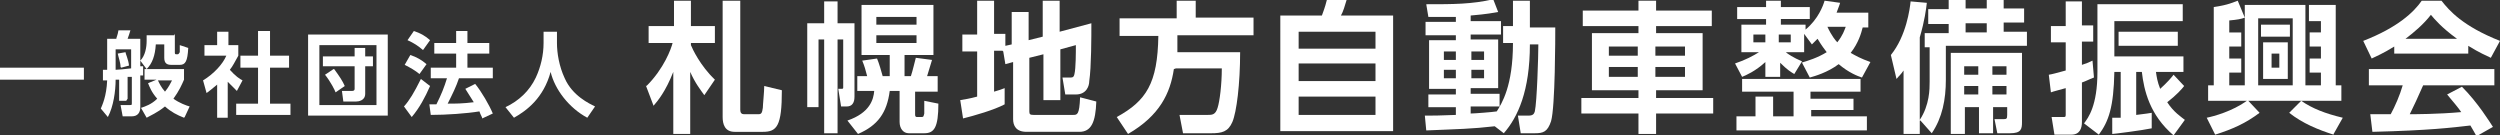
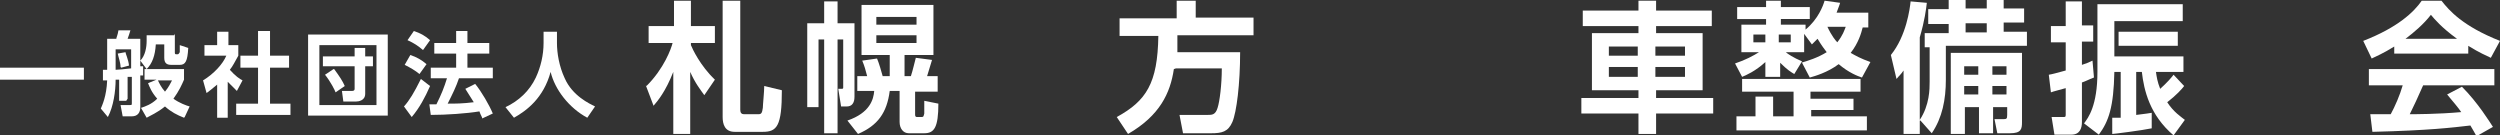
<svg xmlns="http://www.w3.org/2000/svg" id="_レイヤー_2" version="1.1" viewBox="0 0 354.6 19.2">
  <rect x="0" y="0" width="354.6" height="19.2" fill="#333333" stroke="none" />
  <defs>
    <style>
      .st0 {
        fill: #fff;
      }
    </style>
  </defs>
  <path class="st0" d="M-.1,9.6h12v1.7H-.1v-1.7Z" />
  <path class="st0" d="M17.9,14.3h-1v-3c0,0-.5,0-.5,0,0,1.6-.3,3.8-1.1,5.3l-1-1.2c.2-.5.8-1.7.9-4-.1,0-.2,0-.6,0v-1.5c.4,0,.5,0,.6,0v-4.4h1.3c0-.2.2-.5.3-1.2h1.7c-.2.6-.2.7-.4,1.2h1.8v3.9c.2,0,.3,0,.4,0v1.3c0,0-.4,0-.4,0v4.5c0,.8-.4,1.3-1.2,1.3h-1.3l-.3-1.6h1.3c.3,0,.3,0,.3-.3v-3.7c-.4,0-.4,0-.6,0v3.1ZM16.4,9.9c.3,0,1.3-.1,2.2-.2v-2.7h-2.2v2.9ZM17.1,9.5c0-.6-.3-1.4-.4-1.9l1.1-.2c0,.2.4,1,.5,1.9l-1.1.3ZM26.1,16.7c-1-.4-1.8-.8-2.7-1.6-1.1.9-2.1,1.3-2.6,1.6l-.8-1.4c.6-.2,1.5-.5,2.3-1.3-.8-.9-1.1-1.7-1.3-2.2l1.2-.5h-1.7v-1.5h5.6v1.5c-.3.7-.7,1.6-1.5,2.7.8.6,1.9,1,2.3,1.1l-.7,1.5ZM24.8,4.8v2.6c0,.2,0,.3.2.3h.2c.1,0,.2-.1.3-.3,0-.2,0-.7,0-1l1.2.4c-.1,1.9-.4,2.4-1.2,2.4h-1.2c-.6,0-1-.2-1-1v-1.9h-1.2c-.1,1.6-.5,2.7-1.3,3.5l-.9-1.2c.7-.7.9-1.9.9-2.8v-.8h3.9ZM22.4,11.4c.2.4.4.9,1,1.6.5-.6.8-1.2,1-1.6h-2Z" />
  <path class="st0" d="M32.4,16.7h-1.6v-4.7c-.7.6-1.1.9-1.5,1.2l-.5-1.8c1.5-.9,2.8-2.3,3.3-3.5h-3.1v-1.5h1.8v-1.9h1.6v1.9h1.4v1.5c-.5.9-.8,1.5-1.2,2,.8.9,1.4,1.3,1.8,1.5l-.8,1.5c-.4-.4-.8-.8-1.3-1.3v5.1ZM36.6,4.4h1.7v3.5h2.7v1.7h-2.7v5.1h2.9v1.6h-7.7v-1.6h3.1v-5.1h-2.5v-1.7h2.5v-3.5Z" />
  <path class="st0" d="M55,4.9v11.5h-11.3V4.9h11.3ZM45.3,6.4v8.5h8.1V6.4h-8.1ZM51.8,13.3c0,1-1,1.1-1.3,1.1h-1.8l-.2-1.5h1.4c.3,0,.4-.1.4-.3v-3.2h-4.5v-1.4h4.5v-1.2h1.5v1.2h1.1v1.4h-1.1v3.9ZM47.4,9.8c.8,1.1,1.2,1.7,1.5,2.4l-1.3.9c-.1-.3-.7-1.5-1.5-2.5l1.2-.8Z" />
  <path class="st0" d="M61,12.2c-.7,1.6-1.5,3.1-2.6,4.4l-1.1-1.5c.8-.9,1.4-1.9,2.4-3.9l1.3,1ZM58.2,7.8c.9.3,1.6.7,2.3,1.3l-1,1.4c-.6-.5-1.3-.9-2.1-1.3l.8-1.4ZM58.7,4.4c.9.3,1.5.6,2.3,1.3l-1,1.4c-.7-.6-1.3-1-2.2-1.4l.9-1.3ZM65.1,11.1c-.4,1.2-.9,2.2-1.6,3.6,1.1,0,2.1,0,3.7-.2-.5-.8-.9-1.4-1.2-1.9l1.4-.7c.9,1.1,2,3,2.5,4.2l-1.5.7c0-.2-.2-.4-.4-1-1.8.3-4.7.5-6.9.5l-.2-1.5c.1,0,.9,0,1,0,.7-1.4,1.1-2.4,1.5-3.7h-2.3v-1.5h3.6v-2h-3.1v-1.5h3.1v-1.7h1.6v1.7h3.1v1.5h-3.1v2h3.6v1.5h-4.7Z" />
  <path class="st0" d="M77.2,4.5h1.8v1.6c0,1.4.3,3.3,1.1,5,1.1,2.5,3.5,3.6,4.3,4l-1.1,1.6c-2.6-1.4-4.6-4-5.2-6.5-1,3.7-3.4,5.5-5.2,6.5l-1.2-1.5c1.9-.9,3.4-2.3,4.3-4.2.7-1.5,1.1-3.2,1.1-4.9v-1.6Z" />
  <path class="st0" d="M91.7,12.2c2.5-2.5,3.5-5.3,3.7-6.1h-3.4v-2.4h3.6V.1h2.4v3.6h3.4v2.4h-3.4v.3c.2.5,1.3,2.9,3.4,4.9l-1.5,2.2c-.5-.7-1.3-1.7-2-3.3v8.8h-2.4v-8.8c-1.1,2.8-2.2,4.1-2.8,4.8l-1.1-2.9ZM105,.1v15.5c0,.4.2.6.5.6h2.1c.4,0,.5-.2.6-.9,0-.4.2-2.3.2-3.1l2.5.6c0,5.1-.7,5.9-2.7,5.9h-4c-1.4,0-1.7-1.1-1.7-2.1V.1h2.5Z" />
  <path class="st0" d="M114.5,15.2V3.3h2.4V.2h1.9v3.1h2.4v10.4c0,.3,0,1.4-1.1,1.4h-.8l-.4-2.5h.5c.2,0,.2-.1.2-.2v-6.8h-.8v13.3h-1.9V5.6h-.8v9.6h-1.7ZM122.1.7h10.3v7.1h-4.1v3h.9c.3-.9.5-1.9.7-2.6l2.3.3c-.4,1.3-.5,1.6-.7,2.3h1.5v2.2h-3.2v3.2c0,.2,0,.4.3.4h.6c.3,0,.3-.1.4-.5,0-.5,0-1.1,0-1.8l2,.4c0,3.4-.6,4.2-2,4.2h-2.2c-.8,0-1.3-.7-1.3-1.6v-4.4h-1.4c-.4,3.1-1.7,4.9-4.5,6.1l-1.5-1.9c3.2-1.1,3.7-3,3.8-4.2h-2.4v-2.1h1.4c-.2-.8-.4-1.5-.7-2.2l2.1-.3c.3.7.6,1.8.8,2.5h1v-3h-4V.7ZM124.3,2.4v1.1h5.7v-1.1h-5.7ZM124.3,5v1.1h5.7v-1.1h-5.7Z" />
-   <path class="st0" d="M142.2,7.2h-1.2v5.8c.7-.2,1-.3,1.5-.5v2.3c-1.5.8-4.3,1.6-5.9,2l-.4-2.6c.6-.1,1.3-.2,2.4-.5v-6.4h-2.1v-2.4h2.1V.1h2.4v4.7h1.6v1.7l.9-.2V1.7h2.4v4l2-.5V.1h2.4v4.4l4.5-1.2c0,1.9,0,6.2-.3,8.2,0,.7-.4,1.9-1.9,1.9h-1.5l-.4-2.4h1c.4,0,.6,0,.7-.5.2-.8.2-3.1.2-4.1l-2.2.6v7.2h-2.4v-6.5l-2,.5v7.6c0,.4.1.5.6.5h5.6c.6,0,.9,0,1-2.5l2.3.6c-.1,2.9-.7,4.3-2.4,4.3h-7.5c-1.5,0-1.9-.9-1.9-1.8v-8.1l-1.1.3-.3-1.8Z" />
  <path class="st0" d="M166.5,9.8c-.5,3.4-2,6.6-6.5,9.2l-1.6-2.4c4.2-2.3,5.8-4.8,5.9-11.5h-5.5v-2.5h8.1V.1h2.7v2.4h8.2v2.5h-10.8c0,.6,0,1.4,0,2.4h8.9c0,4.5-.5,8.5-1.1,9.9-.6,1.4-1.5,1.6-3,1.6h-4l-.5-2.6h4c.6,0,1.1,0,1.4-1,.3-.9.6-3.3.6-5.6h-6.5Z" />
-   <path class="st0" d="M187.5,2.2c.2-.6.4-1,.7-2.2h2.8c-.2.7-.5,1.7-.8,2.2h7.4v16.4h-16V2.2h5.8ZM195.1,4.5h-10.9v2.4h10.9v-2.4ZM195.1,9h-10.9v2.5h10.9v-2.5ZM195.1,13.7h-10.9v2.6h10.9v-2.6Z" />
-   <path class="st0" d="M212.1,17.9c-3.5.4-5.2.4-9.8.6l-.2-2.1c1.1,0,2,0,4.4-.1v-1.1h-3.9v-1.8h3.9v-.8h-3.8v-6.9h3.8v-.7h-4.3v-1.9h4.3v-.7c-2,0-3.1,0-3.9,0l-.3-1.8c3.9,0,6.4,0,9.5-.7l.7,1.8c-.6.1-1.5.3-3.9.5v.8h4.3v1.9h-4.3v.7h3.9v6.9h-3.9v.8h4.1v1.8h-4.1v1c.5,0,3.1-.2,3.7-.3.7-1.1,2.3-3.6,2.3-9.7h-1.4v-2.4h1.4V.1h2.4v3.8h3.6c0,1.2,0,11.3-.6,13.3-.5,1.5-1.1,1.7-2.3,1.7h-2l-.4-2.5h1.5c.7,0,.8-.3.9-.6.3-1.3.5-7.8.5-9.5h-1.2c0,6.6-1.7,10.3-3.7,12.6l-1.3-1ZM204.8,7.3v1.2h1.7v-1.2h-1.7ZM204.8,9.9v1.2h1.7v-1.2h-1.7ZM208.7,7.3v1.2h1.8v-1.2h-1.8ZM208.7,9.9v1.2h1.8v-1.2h-1.8Z" />
  <path class="st0" d="M232.4,19v-2.9h-8.1v-2.2h8.1v-1.1h-6.6V4.7h6.6v-1h-7.9V1.5h7.9V.1h2.5v1.4h7.9v2.2h-7.9v1h6.6v8.1h-6.6v1.1h8.1v2.2h-8.1v2.9h-2.5ZM228.2,6.6v1.3h4.1v-1.3h-4.1ZM228.2,9.5v1.4h4.1v-1.4h-4.1ZM234.8,6.6v1.3h4.2v-1.3h-4.2ZM234.8,9.5v1.4h4.2v-1.4h-4.2Z" />
  <path class="st0" d="M255.5,8.9c1-.3,2.3-.7,3.6-1.5-.3-.4-.7-.9-1.3-1.9-.4.4-.5.5-.8.8l-1.1-1.5v2.6h-2.6c.2.2,1.1.8,2.3,1.3l-1.1,1.8c-.5-.3-1-.6-2-1.6v2h-2.1v-2.1c-1.4,1.3-2.8,1.9-3.3,2.1l-1-1.9c1.5-.5,2.6-1.1,3.4-1.6h-2.5v-3.9h3.5v-.8h-4.1V1h4.1V.1h2.1v.9h4.1v1.7h-4.1v.8h3.5v.7c1.8-1.5,2.5-3.4,2.7-4.1l2.2.3c-.1.4-.3.8-.5,1.4h4.5v2.1h-.8c-.2.8-.6,2.2-1.7,3.6.7.4,1.4.8,2.8,1.3l-1.2,2.2c-.6-.2-1.9-.7-3.3-1.9-1.6,1.2-3.4,1.7-4.1,1.9l-1.1-2.1ZM262.9,14v1.6h-6v.9h7.9v2h-18.5v-2h2.7v-2.8h2.5v2.8h2.9v-3.5h-7.3v-1.8h16.8v1.8h-7.1v1h6ZM248.7,4.9v1.1h1.7v-1.1h-1.7ZM252.3,4.9v1.1h1.7v-1.1h-1.7ZM259.2,3.8c.6,1.3,1.2,2,1.4,2.2.8-1,1-1.7,1.2-2.2h-2.6Z" />
  <path class="st0" d="M272.3,17.1v1.9h-2.3v-9c-.4.6-.6.7-1,1.2l-.8-3.4c2.2-2.7,2.7-6.6,2.8-7.6l2.3.2c-.1.9-.3,2.5-1,4.9v11.7c1.4-2.1,1.4-4.4,1.4-5.4v-4.9h-.7v-2h3.4v-1.3h-2.9V1.3h2.9V0h2.4v1.2h3V0h2.4v1.2h2.9v2h-2.9v1.3h3.3v2h-11.5v4.8c0,2.8-.5,5.4-2,7.6l-1.6-1.8ZM286.8,7.5v9.8c0,1-.1,1.6-1.7,1.6h-1.8l-.4-2h1.1c.6,0,.7,0,.7-.6v-1.1h-2v3.7h-2v-3.7h-2v3.8h-2V7.5h10.2ZM278.6,9.4v1.2h2v-1.2h-2ZM278.6,12.2v1.2h2v-1.2h-2ZM278.8,3.3v1.3h3v-1.3h-3ZM282.6,9.4v1.2h2v-1.2h-2ZM282.6,12.2v1.2h2v-1.2h-2Z" />
  <path class="st0" d="M297,11c-.8.3-1.1.5-1.7.7v5.6c0,.9-.3,1.8-1.5,1.8h-2.4l-.4-2.5h1.6c.3,0,.4,0,.4-.3v-3.8c-.3.1-1.9.5-2.1.6l-.3-2.5c.6-.1.9-.2,2.4-.6v-4h-2.1v-2.3h2.1V.2h2.3v3.4h1.6v2.3h-1.6v3.3c.6-.2.9-.3,1.5-.6l.2,2.3ZM300.8,10.2h-.9c-.1,5-.8,7-2.2,8.9l-2.1-1.6c.6-.8,1.9-2.5,1.9-7.3V.6h12.1v2.4h-9.7v5h9.8v2.2h-3.9c.1.7.2,1.4.6,2.4,1-.9,1.6-1.6,1.9-2l1.5,1.6c-.3.4-1.1,1.3-2.4,2.3.9,1.4,2,2.1,2.5,2.5l-1.6,2.2c-3.4-2.9-4.2-6.4-4.5-9h-.8v6.1c1.5-.2,1.7-.2,2.2-.3v2.2c-1.4.3-5.4.8-5.6.8v-2.3c.6,0,.8,0,1.2,0v-6.3ZM308.9,6.5h-8.4v-2h8.4v2Z" />
-   <path class="st0" d="M314,12.2V1c2.1-.3,2.8-.7,3.4-.9l1,2.4c-.5.2-1.1.3-2.2.4v1.7h1.7v2h-1.7v1.7h1.7v2h-1.7v1.8h2.2V.7h8.6v11.4h2.2v-1.8h-1.6v-2h1.6v-1.7h-1.6v-2h1.6v-1.6h-1.7V.7h3.8v11.4h.8v2.2h-13.2l1.6,1.7c-2,1.5-3.8,2.3-6.3,3.1l-1.2-2.4c1-.2,3.6-.9,5.7-2.4h-5.5v-2.2h.8ZM320.3,2.6v9.5h4.9V2.6h-4.9ZM320.7,3.5h4.1v1.7h-4.1v-1.7ZM321,6h3.5v5.2h-3.5v-5.2ZM322.2,7.6v2h1.1v-2h-1.1ZM331,19.1c-2.2-.7-4.4-1.6-6.3-3.1l1.7-1.7c1.6,1.1,3.4,1.8,5.9,2.4l-1.3,2.3Z" />
  <path class="st0" d="M339.6,6.6c-1.6,1-2.6,1.4-3.2,1.7l-1.2-2.5c4.9-1.9,7.2-4.1,8.3-5.7h2.8c1.1,1.4,3,3.6,8.3,5.7l-1.3,2.4c-.6-.3-1.6-.7-3.2-1.7v1.1h-10.5v-1.1ZM351.2,19.2c-.2-.4-.4-.7-.8-1.4-2.6.3-5.8.7-13.9.9l-.3-2.5c.3,0,2.4,0,2.9,0,.6-1.1,1.3-2.7,1.7-4.1h-4.8v-2.3h17.8v2.3h-10.1c-.8,1.8-1.3,2.9-1.9,4.1.6,0,4,0,7.3-.3-.4-.6-1-1.3-2-2.5l2.1-1.1c2.3,2.3,4,5.1,4.4,5.7l-2.3,1.3ZM348.5,5.5c-2.2-1.6-3.2-2.8-3.7-3.4-1,1.3-2.4,2.5-3.6,3.4h7.3Z" />
</svg>